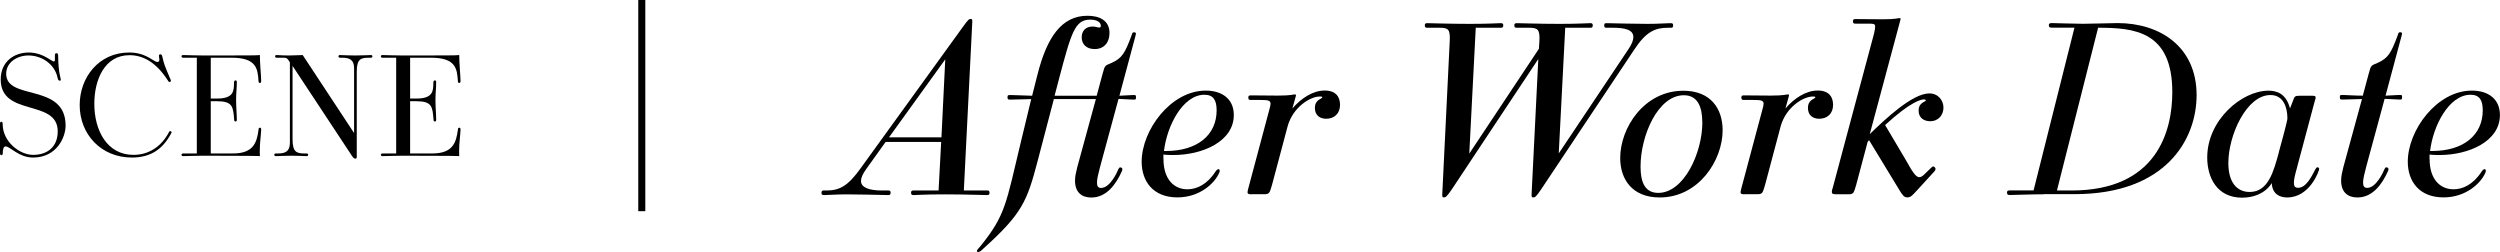
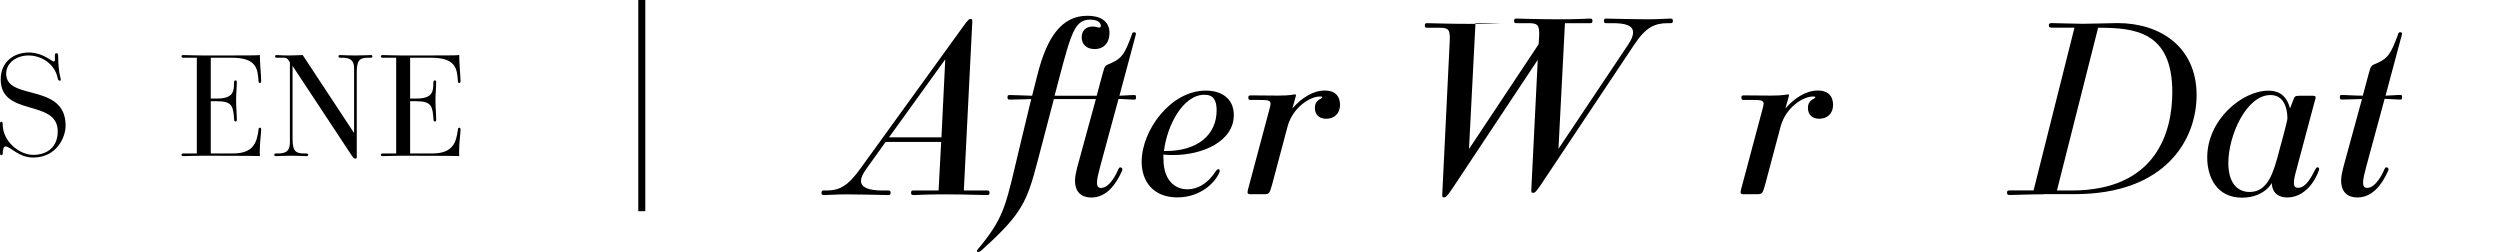
<svg xmlns="http://www.w3.org/2000/svg" id="_レイヤー_2" data-name="レイヤー 2" viewBox="0 0 355.14 35.8">
  <g id="txt">
    <g>
      <path d="m140.23,27.06c.2,0,.34.03.34.31,0,.31-.14.34-.34.34-.51,0-3.2-.1-6.05-.1s-3.88.1-4.35.1c-.27,0-.41-.03-.41-.34,0-.27.14-.31.37-.31h3.54l.37-6.9h-7.89l-2.75,3.84c-.51.71-.75,1.26-.75,1.7,0,.95,1.16,1.36,2.99,1.36h.85c.24,0,.37.03.37.31,0,.31-.14.34-.37.34-1.33-.03-4.56-.1-5.85-.1-1.56,0-2.58.1-3.16.1-.34,0-.44-.03-.44-.34,0-.27.14-.31.34-.31h.37c1.83,0,3.03-.61,4.83-3.13l14.48-20.02c.82-1.16.95-1.22,1.19-1.22.2,0,.24.14.2.61l-1.19,23.76h3.3Zm-5.95-18.63l-7.99,11.08h7.45l.54-11.08Z" />
      <path d="m155.66,14.07h-5.95l-2.31,8.81c-1.5,5.71-2.18,7.45-7.68,12.41-.37.37-.58.51-.75.51-.07,0-.2-.03-.2-.14,0-.14.17-.31.58-.78,3.5-4.35,3.57-5.95,5.68-14.75l1.46-6.05c-1.26.03-2.41.07-2.96.07-.27,0-.41,0-.41-.34,0-.31.14-.31.41-.31.54,0,1.77.07,3.09.1l.75-2.96c1.36-5.41,3.47-8.4,7.11-8.4,1.7,0,3.13.65,3.13,2.45,0,1.36-.78,2.28-2.11,2.28-1.16,0-1.84-.68-1.84-1.67,0-.85.51-1.53,1.56-1.53.44,0,.65.14.92.14.17,0,.24-.07.24-.24,0-.48-.51-.88-1.5-.88-2.18,0-2.69,1.77-4.49,8.6l-.58,2.21h5.98l.85-3.16c.34-1.29.37-1.09,1.26-1.5,1.5-.68,1.9-1.39,2.82-3.84.14-.41.14-.51.37-.51.2,0,.27.07.27.17,0,.07-.03.24-.1.48l-2.24,8.36c.07,0,1.84-.1,1.94-.1.37,0,.41,0,.41.31,0,.34-.03.34-.41.34-.17,0-1.97-.1-2.07-.1l-2.62,9.66c-.24.95-.44,1.67-.44,2.24,0,.51.17.75.58.75,1.29,0,2.31-2.28,2.45-2.65.1-.2.17-.27.27-.27.14,0,.31.07.31.27,0,.03-.03.2-.07.27-.85,1.87-2.18,3.74-4.35,3.74-1.33,0-2.31-.71-2.31-2.41,0-.68.17-1.22.31-1.87l2.65-9.69Z" />
      <path d="m165.28,22.61c0,2.86,1.5,4.28,3.4,4.28,1.29,0,2.79-.65,4.01-2.55.14-.2.27-.31.41-.31.1,0,.17.1.17.24s-.07.24-.1.34c-.65,1.43-2.72,3.43-5.92,3.43-3.47,0-5.07-2.31-5.07-5.07,0-4.45,4.11-10.1,9.11-10.1,2.28,0,3.98,1.16,3.98,3.47,0,3.74-4.42,5.68-8.57,5.68-.48,0-.95,0-1.43-.07v.65Zm.34-1.16c4.49,0,7.21-2.28,7.21-5.78,0-1.46-.48-2.21-1.73-2.21-3.09,0-5.34,4.45-5.75,7.99h.27Z" />
      <path d="m177.8,27.6c-.37,0-.58-.03-.58-.31,0-.14.07-.37.14-.65l2.96-11.08c.1-.37.17-.61.17-.82,0-.48-.37-.54-1.5-.54h-1.22c-.27,0-.44,0-.44-.34,0-.31.17-.31.44-.31,1.6,0,2.89.03,3.74.03,1.94,0,2.18-.17,2.45-.17.1,0,.14.03.14.1s-.03.2-.1.44l-.41,1.46c1.26-1.46,2.92-2.55,4.59-2.55s2.18.99,2.18,2.04c0,1.26-.85,1.97-1.97,1.97-.92,0-1.6-.51-1.6-1.53,0-1.26,1.05-1.26,1.05-1.53,0-.1-.17-.1-.37-.1-1.33,0-3.81,1.5-4.56,4.25l-2.21,8.3c-.34,1.16-.37,1.33-1.12,1.33h-1.77Z" />
-       <path d="m218.56,8.33l-12.27,18.49c-.78,1.16-.95,1.22-1.16,1.22-.24,0-.27-.07-.24-.61l1.05-21.52c.1-1.8-.2-1.97-1.53-1.97h-1.67c-.2,0-.34-.03-.34-.34,0-.27.14-.31.34-.31.51,0,3.2.1,6.05.1s3.88-.1,4.35-.1c.27,0,.41.03.41.31,0,.31-.14.34-.37.34h-3.54l-.92,17.88,9.89-14.89.07-1.02c.1-1.8-.24-1.97-1.56-1.97h-1.63c-.24,0-.37-.03-.37-.34,0-.27.14-.31.37-.31.48,0,3.2.1,6.02.1s3.88-.1,4.38-.1c.24,0,.37.03.37.31,0,.31-.14.34-.34.34h-3.57l-.92,17.85,9.89-14.79c.48-.71.71-1.29.71-1.73,0-1.02-1.12-1.33-2.92-1.33h-.88c-.24,0-.34-.03-.34-.34,0-.27.1-.31.34-.31,1.33.03,4.56.1,5.85.1,1.56,0,2.58-.1,3.16-.1.34,0,.44.03.44.31,0,.31-.1.34-.34.34h-.37c-1.84,0-3.13.54-4.83,3.13l-13.16,19.75c-.78,1.16-.92,1.22-1.16,1.22s-.27-.07-.24-.61l.95-19.11Z" />
-       <path d="m230.16,22.44c0-4.28,3.4-9.55,8.97-9.55,3.91,0,5.58,2.58,5.58,5.61,0,4.28-3.4,9.55-8.94,9.55-3.91,0-5.61-2.58-5.61-5.61Zm11.66-5.07c0-2.18-.65-3.84-2.62-3.84-3.67,0-6.15,5.71-6.15,10.13,0,2.28.65,3.74,2.52,3.74,3.64,0,6.26-5.68,6.26-10.03Z" />
+       <path d="m218.56,8.33l-12.27,18.49c-.78,1.16-.95,1.22-1.16,1.22-.24,0-.27-.07-.24-.61l1.05-21.52c.1-1.8-.2-1.97-1.53-1.97h-1.67c-.2,0-.34-.03-.34-.34,0-.27.14-.31.34-.31.51,0,3.2.1,6.05.1s3.88-.1,4.35-.1h-3.54l-.92,17.88,9.89-14.89.07-1.02c.1-1.8-.24-1.97-1.56-1.97h-1.63c-.24,0-.37-.03-.37-.34,0-.27.14-.31.37-.31.48,0,3.2.1,6.02.1s3.88-.1,4.38-.1c.24,0,.37.03.37.31,0,.31-.14.34-.34.34h-3.57l-.92,17.85,9.89-14.79c.48-.71.71-1.29.71-1.73,0-1.02-1.12-1.33-2.92-1.33h-.88c-.24,0-.34-.03-.34-.34,0-.27.1-.31.34-.31,1.33.03,4.56.1,5.85.1,1.56,0,2.58-.1,3.16-.1.34,0,.44.03.44.31,0,.31-.1.34-.34.34h-.37c-1.84,0-3.13.54-4.83,3.13l-13.16,19.75c-.78,1.16-.92,1.22-1.16,1.22s-.27-.07-.24-.61l.95-19.11Z" />
      <path d="m247.84,27.6c-.37,0-.58-.03-.58-.31,0-.14.07-.37.14-.65l2.96-11.08c.1-.37.17-.61.17-.82,0-.48-.37-.54-1.5-.54h-1.22c-.27,0-.44,0-.44-.34,0-.31.17-.31.44-.31,1.6,0,2.89.03,3.74.03,1.94,0,2.18-.17,2.45-.17.1,0,.14.03.14.1s-.03.2-.1.44l-.41,1.46c1.26-1.46,2.92-2.55,4.59-2.55s2.18.99,2.18,2.04c0,1.26-.85,1.97-1.97,1.97-.92,0-1.6-.51-1.6-1.53,0-1.26,1.05-1.26,1.05-1.53,0-.1-.17-.1-.37-.1-1.33,0-3.81,1.5-4.56,4.25l-2.21,8.3c-.34,1.16-.37,1.33-1.12,1.33h-1.77Z" />
-       <path d="m272.21,27.16c-.51.54-.75.88-1.26.88-.48,0-.68-.31-1.16-1.09l-4.28-7.04-.2.24-1.63,6.12c-.34,1.16-.37,1.33-1.12,1.33h-1.63c-.58,0-.71-.07-.71-.34,0-.14.03-.31.14-.61.17-.71,4.28-15.94,5.88-21.96.07-.37.14-.71.14-.92,0-.37-.24-.41-.78-.41h-1.9c-.31,0-.48,0-.48-.34,0-.31.17-.31.48-.31,1.56,0,2.86.03,3.74.03,1.9,0,2.14-.17,2.41-.17.1,0,.14.03.14.1s-.03.17-.1.44l-4.28,15.94c2.21-2.14,6.05-5.78,8.46-5.78,1.29,0,2.01,1.02,2.01,2.01s-.65,1.94-1.9,1.94c-.78,0-1.63-.41-1.63-1.5,0-1.22,1.02-1.22,1.02-1.46,0-.1-.14-.14-.24-.14-.44,0-1.9.31-5.54,3.64l2.96,5c.92,1.63,1.39,2.41,1.9,2.41.17,0,.41-.1.68-.37l.95-.92c.14-.14.27-.24.37-.24s.31.2.31.37c0,.07-.07.24-.2.37l-2.52,2.75Z" />
      <path d="m290.34,27.6c-1.87,0-4.18.1-4.79.1-.24,0-.44,0-.44-.34,0-.31.2-.31.44-.31h3.33l5.81-23.12h-3.16c-.24,0-.48,0-.48-.34,0-.31.24-.31.48-.31.44,0,3.13.1,4.39.1s3.88-.1,4.9-.1c5.98,0,11.22,3.33,11.22,10.23,0,6.32-4.38,14.07-17.34,14.07h-4.35Zm3.94-.54c12.14,0,14.31-8.47,14.31-13.97,0-8.67-5.41-9.15-10.54-9.15l-5.85,23.12h2.07Z" />
      <path d="m326.34,23.69c-.31,1.09-.48,1.77-.48,2.28,0,.48.17.71.61.71,1.16,0,1.97-1.73,2.41-2.58.14-.24.2-.34.34-.34.1,0,.24.14.24.24,0,.2-1.29,4.05-4.56,4.05-1.05,0-2.11-.48-2.18-2.04-.95,1.5-2.62,2.07-4.21,2.07-3.6,0-4.96-2.89-4.96-5.71,0-5.34,4.93-9.49,8.7-9.49,1.22,0,2.52.44,3.06,2.52l.44-1.12c.2-.61.27-.68.99-.68h1.5c.51,0,.71,0,.71.24,0,.14-.03.27-.14.58l-2.48,9.28Zm-2.62-2.07c.31-1.12,1.22-4.42,1.22-4.79,0-1.5-.51-3.33-2.41-3.33-3.4,0-5.98,5.71-5.98,9.66,0,2.75,1.22,4.11,3.03,4.11,2.65,0,3.4-2.92,4.15-5.64Z" />
      <path d="m335.52,14.07c-1.09.03-2.21.07-2.69.07-.37,0-.44,0-.44-.34,0-.31.07-.31.44-.31.31,0,1.77.1,2.82.1l.85-3.16c.34-1.29.37-1.09,1.26-1.5,1.5-.68,1.9-1.39,2.82-3.84.14-.41.14-.51.37-.51.2,0,.27.07.27.17,0,.07-.03.24-.1.48l-2.24,8.36c.07,0,1.84-.1,1.94-.1.37,0,.41,0,.41.31,0,.34-.03.34-.41.34-.17,0-1.97-.1-2.07-.1l-2.62,9.66c-.24.95-.44,1.67-.44,2.24,0,.51.17.75.58.75,1.29,0,2.31-2.28,2.45-2.65.1-.2.17-.27.27-.27.14,0,.31.07.31.27,0,.03-.03.2-.07.27-.85,1.87-2.18,3.74-4.35,3.74-1.33,0-2.31-.71-2.31-2.41,0-.68.17-1.22.31-1.87l2.65-9.69Z" />
-       <path d="m345.14,22.61c0,2.86,1.5,4.28,3.4,4.28,1.29,0,2.79-.65,4.01-2.55.14-.2.27-.31.41-.31.1,0,.17.1.17.24s-.07.24-.1.34c-.65,1.43-2.72,3.43-5.92,3.43-3.47,0-5.07-2.31-5.07-5.07,0-4.45,4.11-10.1,9.11-10.1,2.28,0,3.98,1.16,3.98,3.47,0,3.74-4.42,5.68-8.57,5.68-.48,0-.95,0-1.43-.07v.65Zm.34-1.16c4.49,0,7.21-2.28,7.21-5.78,0-1.46-.48-2.21-1.73-2.21-3.09,0-5.34,4.45-5.75,7.99h.27Z" />
    </g>
    <g>
      <path d="m.4,21.72c0,.22-.06.32-.22.32-.14,0-.18-.1-.18-.32v-4.1c0-.18.02-.32.16-.32.12,0,.22,0,.22.32,0,2.54,2.44,4.38,4.32,4.38,2.04,0,3.5-1.14,3.5-3.34C8.2,14,.1,16.66.1,11.28c0-2.52,1.9-3.82,3.98-3.82,1.02,0,1.98.32,2.96.96.46.28.5.3.62.3.14,0,.14-.1.14-.26v-.58c0-.22.06-.32.22-.32.18,0,.24.1.24.32.02,2.46.38,3.24.38,3.42,0,.08,0,.16-.14.16-.1,0-.24-.04-.3-.32-.4-2.1-2.34-3.26-4.16-3.26-1.56,0-3.16.94-3.16,2.6,0,3.88,8.44,1.24,8.44,7.36,0,1.66-1.26,4.54-4.62,4.54-2.06,0-3.22-1.58-3.92-1.58-.24,0-.38.4-.38.76v.16Z" />
-       <path d="m18.74,22.38c-4.4,0-7.42-3.32-7.42-7.46,0-3.9,2.7-7.46,7.02-7.46,1.14,0,2.1.24,3.32,1.02.32.2.5.32.7.32.14,0,.28-.08.28-.3,0-.16-.06-.4-.06-.58,0-.12.04-.2.22-.2.14,0,.2.08.26.32.22,1.02.32,1.28,1.18,3.28.02.04.04.1.04.14,0,.1-.06.18-.2.18s-.16-.1-.28-.28c-1.7-2.62-3.58-3.52-5.4-3.52-3.58,0-5,3.54-5,6.9,0,3.82,1.82,7.26,5.56,7.26,2.2,0,3.98-1.2,5.04-3.22.04-.08.08-.16.16-.16.04,0,.08.02.12.04.06.04.1.08.1.14,0,.04-.02.08-.04.1-1.18,2.26-2.9,3.48-5.6,3.48Z" />
      <path d="m33.1,21.8c2.96,0,3.38-1.62,3.62-3.32.02-.18.02-.34.2-.34s.18.14.18.32c-.02.72-.2,1.78-.2,3.08,0,.22,0,.44.02.64-.16-.02-1.5-.06-8-.06-1.14,0-2.58.06-2.92.06-.14,0-.22-.1-.22-.2,0-.08.08-.18.22-.18h1.96v-13.6h-1.96c-.14,0-.22-.1-.22-.2s.08-.18.22-.18c1.04.02,1.82.06,2.92.06,6.56,0,7.44,0,8-.06,0,.36.02,1.2.06,1.62.1,1.24.1,1.68.12,2.02,0,.16,0,.32-.18.32s-.18-.1-.2-.32c-.12-1.66-.26-3.26-3.8-3.26h-2.98v5.8h.9c2.44,0,2.38-1.18,2.4-2.26,0-.2.08-.32.22-.32.18,0,.18.14.18.3,0,.88-.1,1.44-.1,2.48s.1,1.98.1,2.74c0,.18,0,.32-.18.32-.2,0-.2-.22-.2-.32-.14-1.78-.22-2.56-2.42-2.56h-.9v7.42h3.16Z" />
      <path d="m41.56,9.36v10.44c0,1.78.56,2,1.68,2h.34c.12,0,.2.1.2.18,0,.1-.08.2-.2.2-1.04-.02-1.18-.06-2.16-.06-1.18,0-1.72.06-2.26.06-.12,0-.2-.1-.2-.2,0-.08.08-.18.2-.18h.34c.9,0,1.68-.22,1.68-1.48v-11.46c-.34-.62-.56-.66-.82-.66h-1.08c-.14,0-.2-.1-.2-.2,0-.06.02-.18.2-.18.72.04,1.32.06,1.76.06.74,0,1.5-.06,1.96-.06l7.3,11.08v-9.22c0-1.28-.78-1.48-1.68-1.48h-.34c-.12,0-.2-.1-.2-.2s.08-.18.2-.18c1.04.02,1.18.06,2.16.06,1.18,0,1.72-.06,2.26-.06.12,0,.2.08.2.18,0,.12-.08.2-.2.2h-.34c-1.12,0-1.68.2-1.68,1.98v12.02c0,.22-.02.34-.2.34-.12,0-.28-.08-.46-.36l-8.46-12.82Z" />
      <path d="m61.42,21.8c2.96,0,3.38-1.62,3.62-3.32.02-.18.02-.34.2-.34s.18.14.18.32c-.02.72-.2,1.78-.2,3.08,0,.22,0,.44.02.64-.16-.02-1.5-.06-8-.06-1.14,0-2.58.06-2.92.06-.14,0-.22-.1-.22-.2,0-.08.08-.18.22-.18h1.96v-13.6h-1.96c-.14,0-.22-.1-.22-.2s.08-.18.22-.18c1.04.02,1.82.06,2.92.06,6.56,0,7.44,0,8-.06,0,.36.02,1.2.06,1.62.1,1.24.1,1.68.12,2.02,0,.16,0,.32-.18.32s-.18-.1-.2-.32c-.12-1.66-.26-3.26-3.8-3.26h-2.98v5.8h.9c2.44,0,2.38-1.18,2.4-2.26,0-.2.08-.32.22-.32.18,0,.18.14.18.3,0,.88-.1,1.44-.1,2.48s.1,1.98.1,2.74c0,.18,0,.32-.18.32-.2,0-.2-.22-.2-.32-.14-1.78-.22-2.56-2.42-2.56h-.9v7.42h3.16Z" />
    </g>
    <rect x="90.67" width="1" height="30" />
  </g>
</svg>